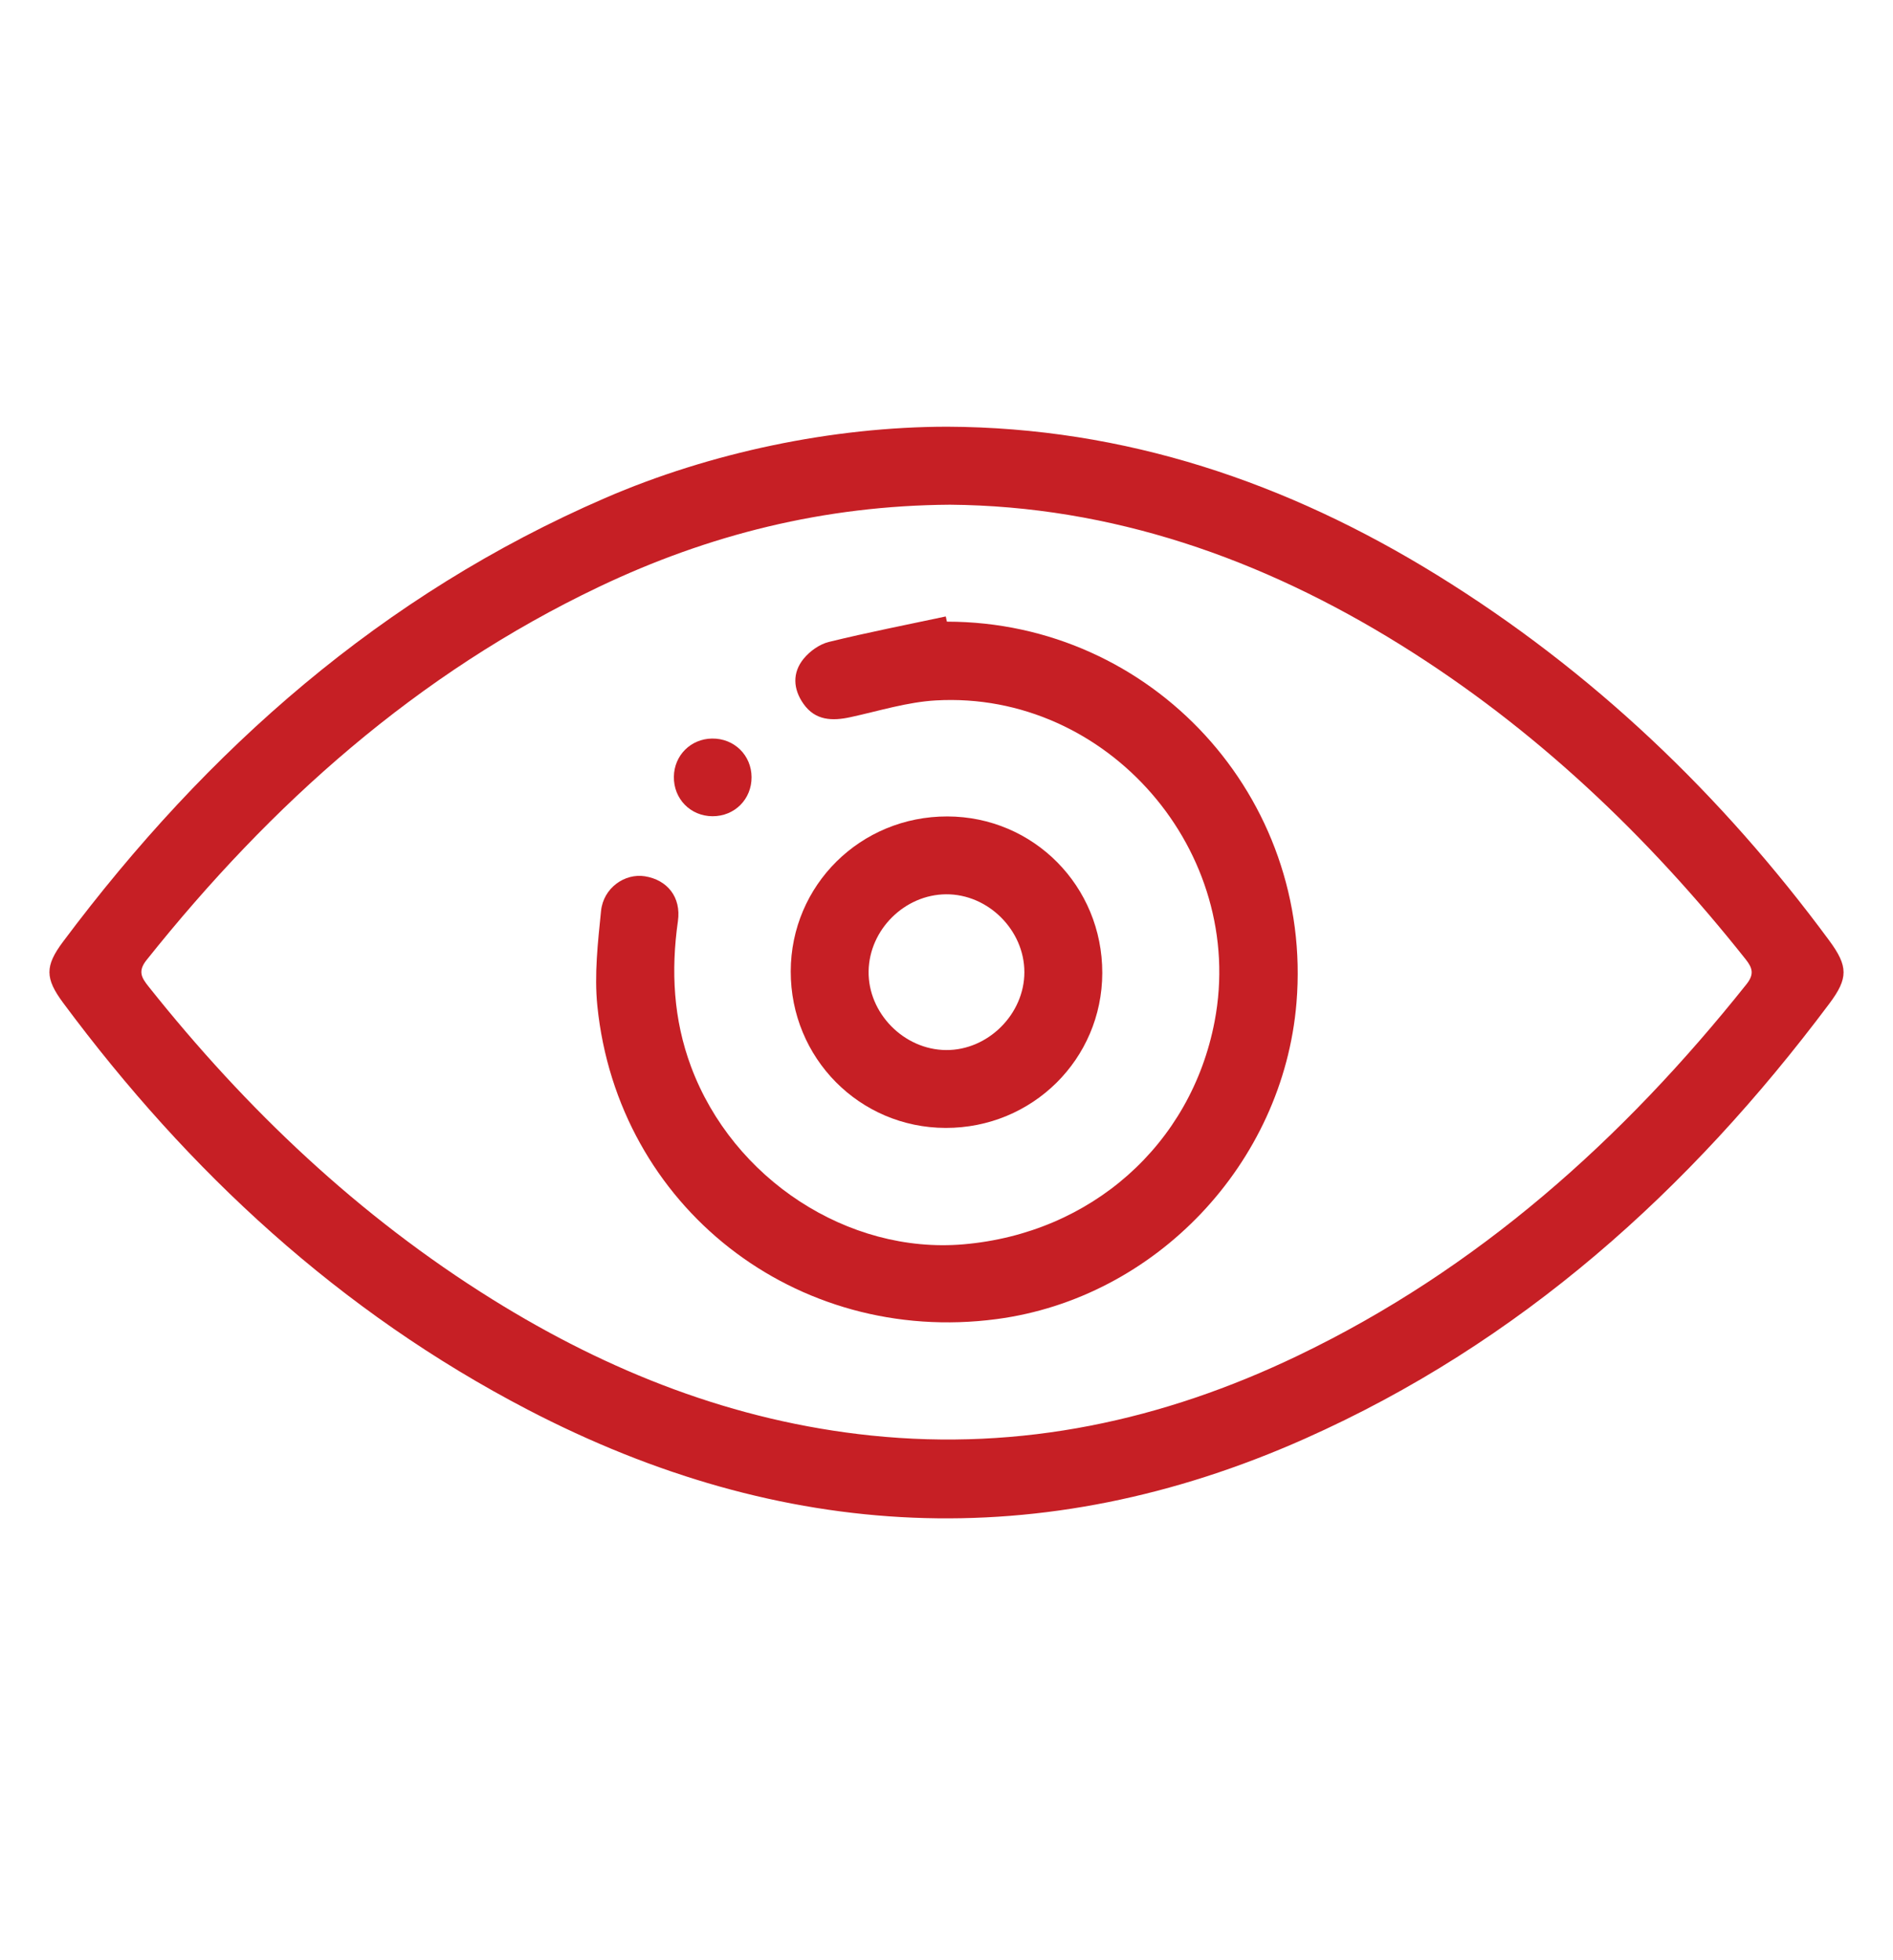
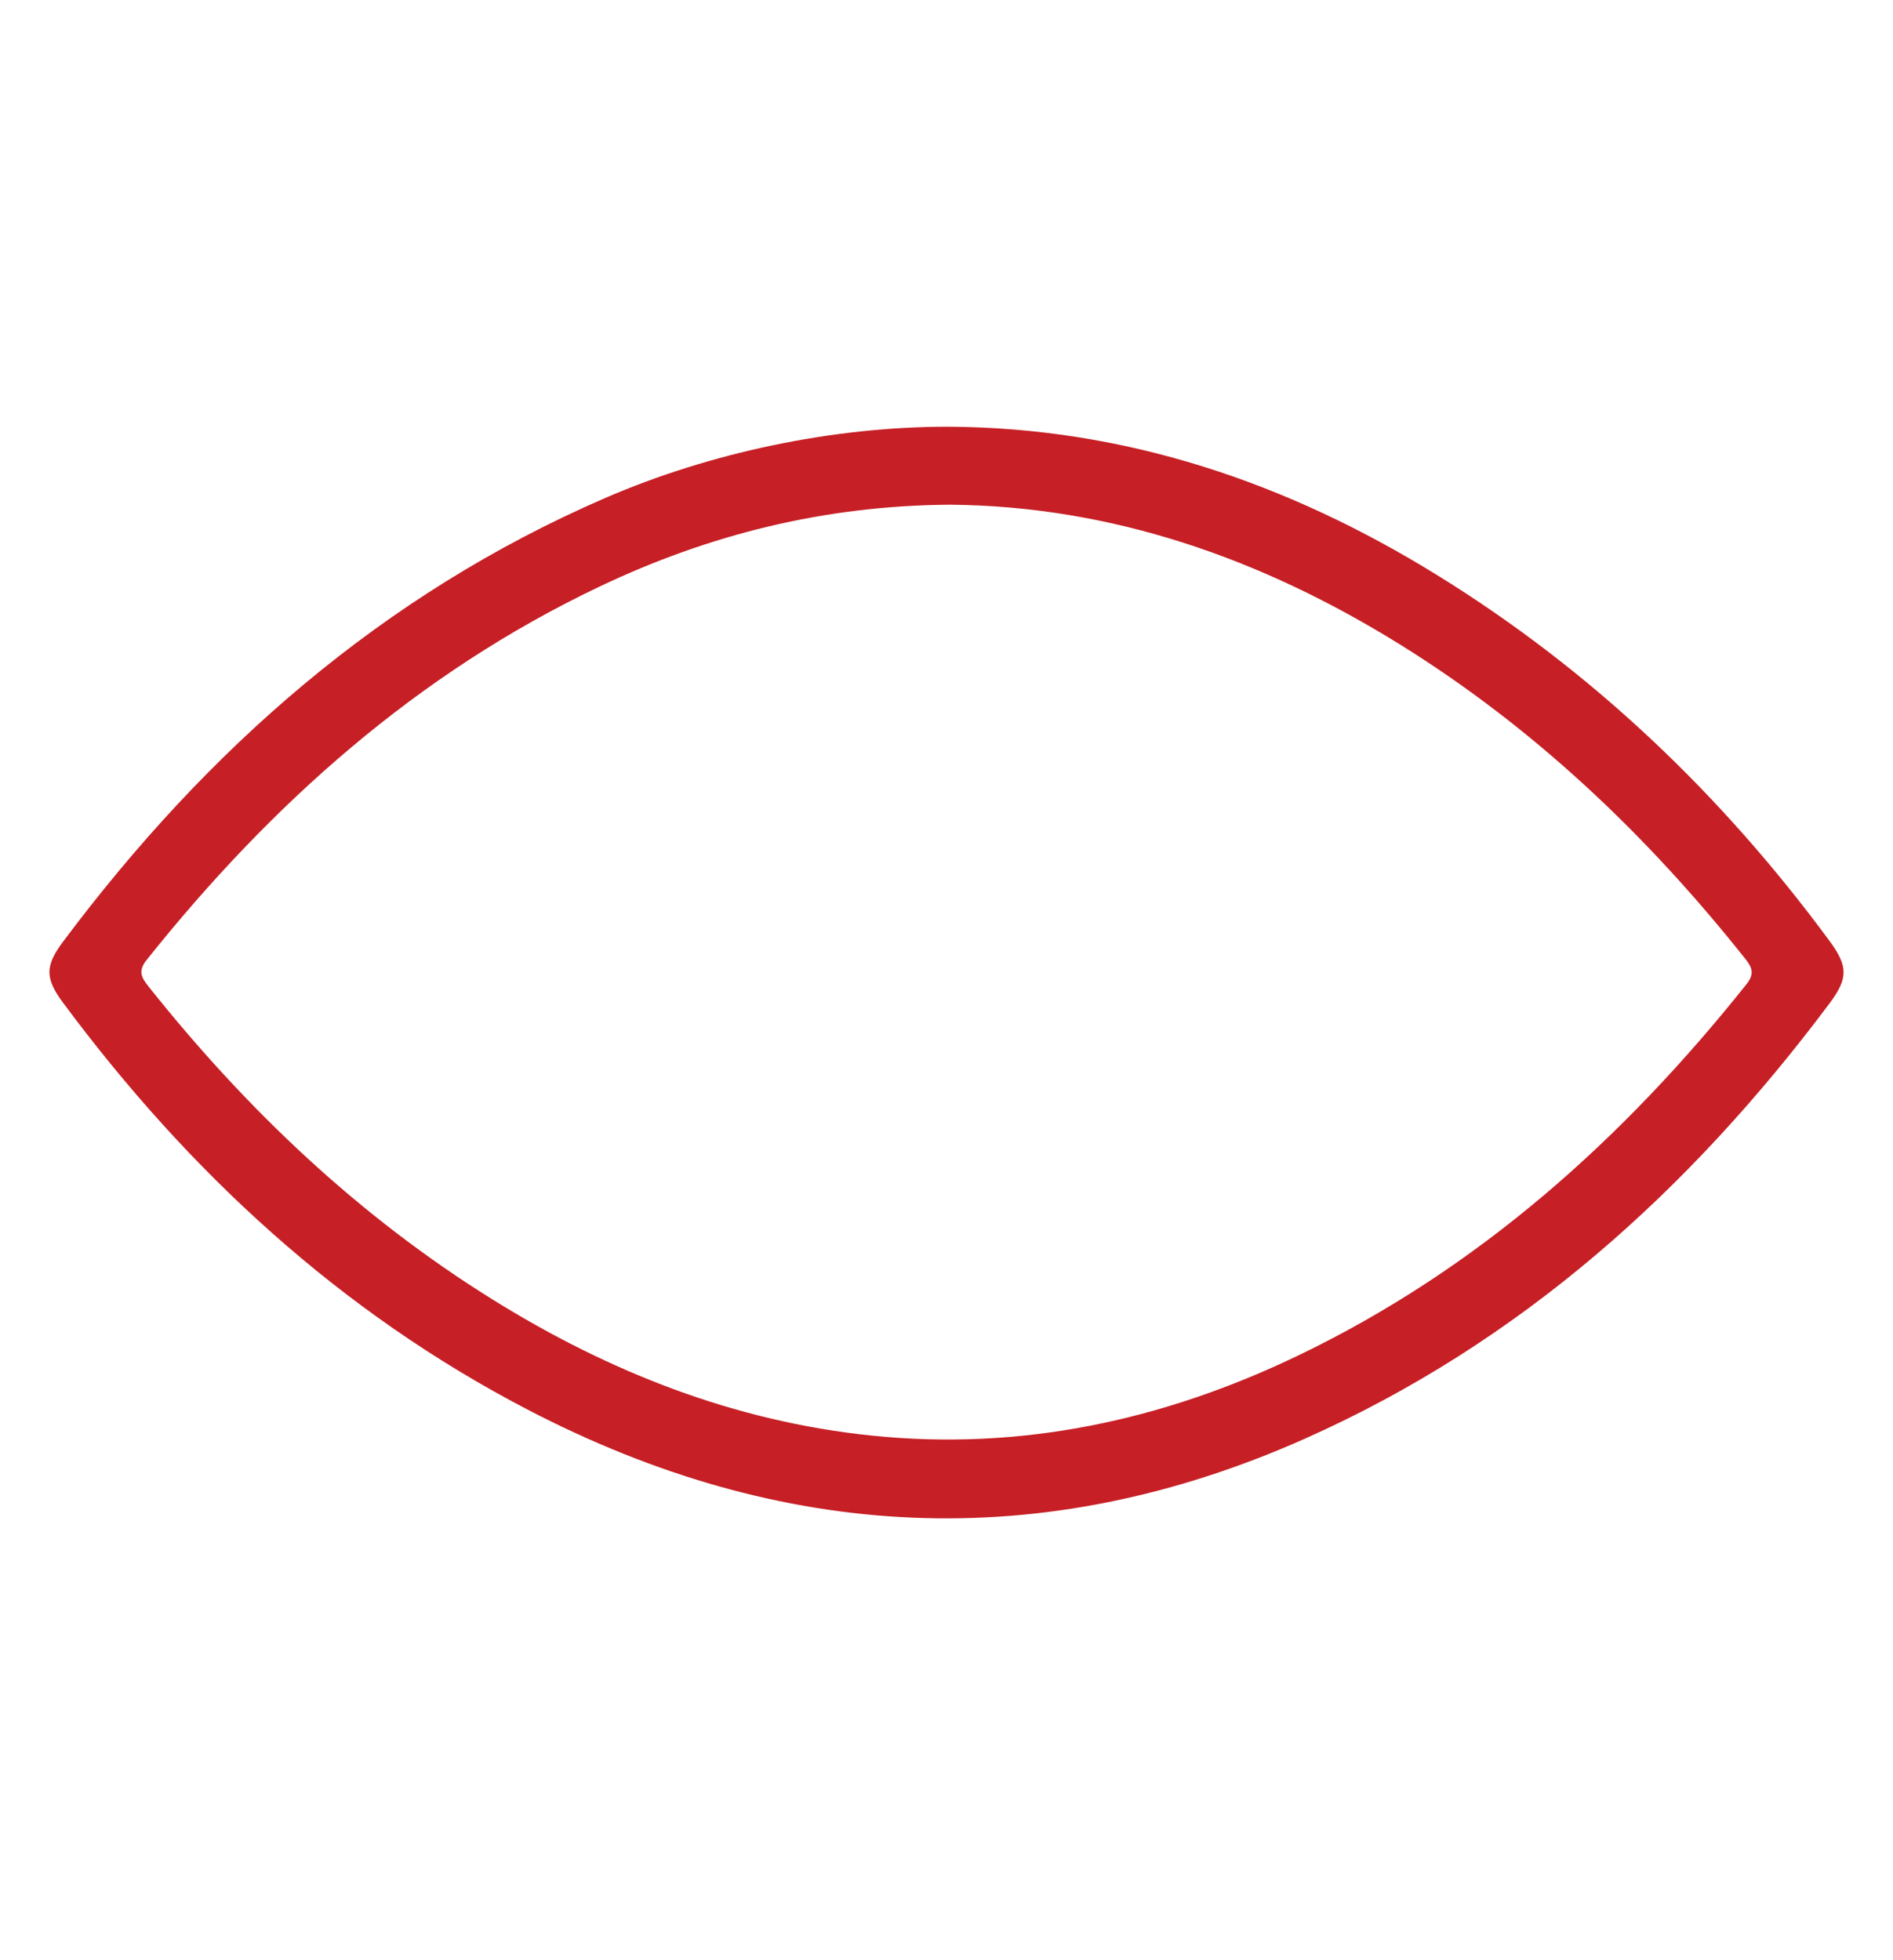
<svg xmlns="http://www.w3.org/2000/svg" version="1.1" viewBox="0 0 1042.693 1080">
  <defs>
    <style>
      .cls-1 {
        fill: #c61f25;
        fill-rule: evenodd;
      }
    </style>
  </defs>
  <g>
    <g id="Capa_1">
      <g>
        <path class="cls-1" d="M521.626,235.083c98.127.375,187.339,30.688,269.993,81.772,85.279,52.708,156.545,120.757,215.964,201.332,10.447,14.167,10.539,20.718.056,34.723-77.093,103.01-170.362,186.922-288.867,239.687-144.971,64.55-288.14,56.841-428.037-15.947-103.368-53.785-186.783-130.962-255.92-224.114-10.075-13.577-10.128-20.313-.046-33.795,79.304-106.05,175.79-191.148,298.42-244.311,58.099-25.191,125.452-39.274,188.437-39.347ZM523.236,278.054c-69.396.475-132.981,16.503-193.358,45.277-100.139,47.725-180.536,119.519-249.159,205.586-4.936,6.188-2.723,9.773,1.136,14.622,53.837,67.681,115.761,126.501,189.404,172.35,64.135,39.928,133.041,67.139,208.65,74.989,82.52,8.565,160.604-8.317,234.844-43.949,99.326-47.672,179.102-119.164,247.232-204.688,4.391-5.512,3.328-8.98-.467-13.765-53.982-68.038-116.082-127.193-190.066-173.216-76.663-47.684-159.256-76.476-248.216-77.206Z" />
-         <path class="cls-1" d="M521.562,342.484c113.184.047,201.902,96.771,192.565,209.932-7.312,88.61-77.532,162.713-165.179,174.312-110.588,14.633-208.673-61.898-219.918-172.551-1.749-17.205.284-34.955,2.033-52.309,1.277-12.674,13.063-20.908,24.225-19.091,12.228,1.993,20.009,11.425,18.122,24.72-3.892,27.403-2.479,54.111,7.229,80.159,23.091,61.945,86.489,103.303,149.948,97.884,70.357-6.006,125.479-54.902,138.439-122.794,17.825-93.374-58.904-182.227-153.514-176.869-15.807.894-31.413,5.83-47.04,9.223-10.113,2.197-19.396,1.917-25.928-7.373-5.727-8.144-6.189-17.112.121-24.826,3.397-4.153,8.737-7.974,13.867-9.234,21.334-5.243,42.922-9.458,64.417-14.047.205.955.409,1.908.613,2.864Z" />
-         <path class="cls-1" d="M521.822,449.798c47.507.101,85.424,38.435,85.326,86.268-.101,47.451-38.505,85.438-86.282,85.333-47.444-.104-85.419-38.511-85.318-86.288.098-47.488,38.455-85.414,86.274-85.313ZM564.242,535.58c-.006-23.177-20.036-43.077-43.169-42.89-22.819.185-42.264,19.508-42.63,42.364-.371,23.091,19.415,43.256,42.636,43.449,23.096.19,43.168-19.768,43.163-42.923Z" />
-         <path class="cls-1" d="M413.968,428.148c.063,12.177-9.354,21.599-21.533,21.537-12.144-.062-21.44-9.595-21.255-21.8.178-11.727,9.262-20.818,20.98-20.998,12.191-.183,21.744,9.132,21.808,21.261Z" />
      </g>
    </g>
  </g>
</svg>